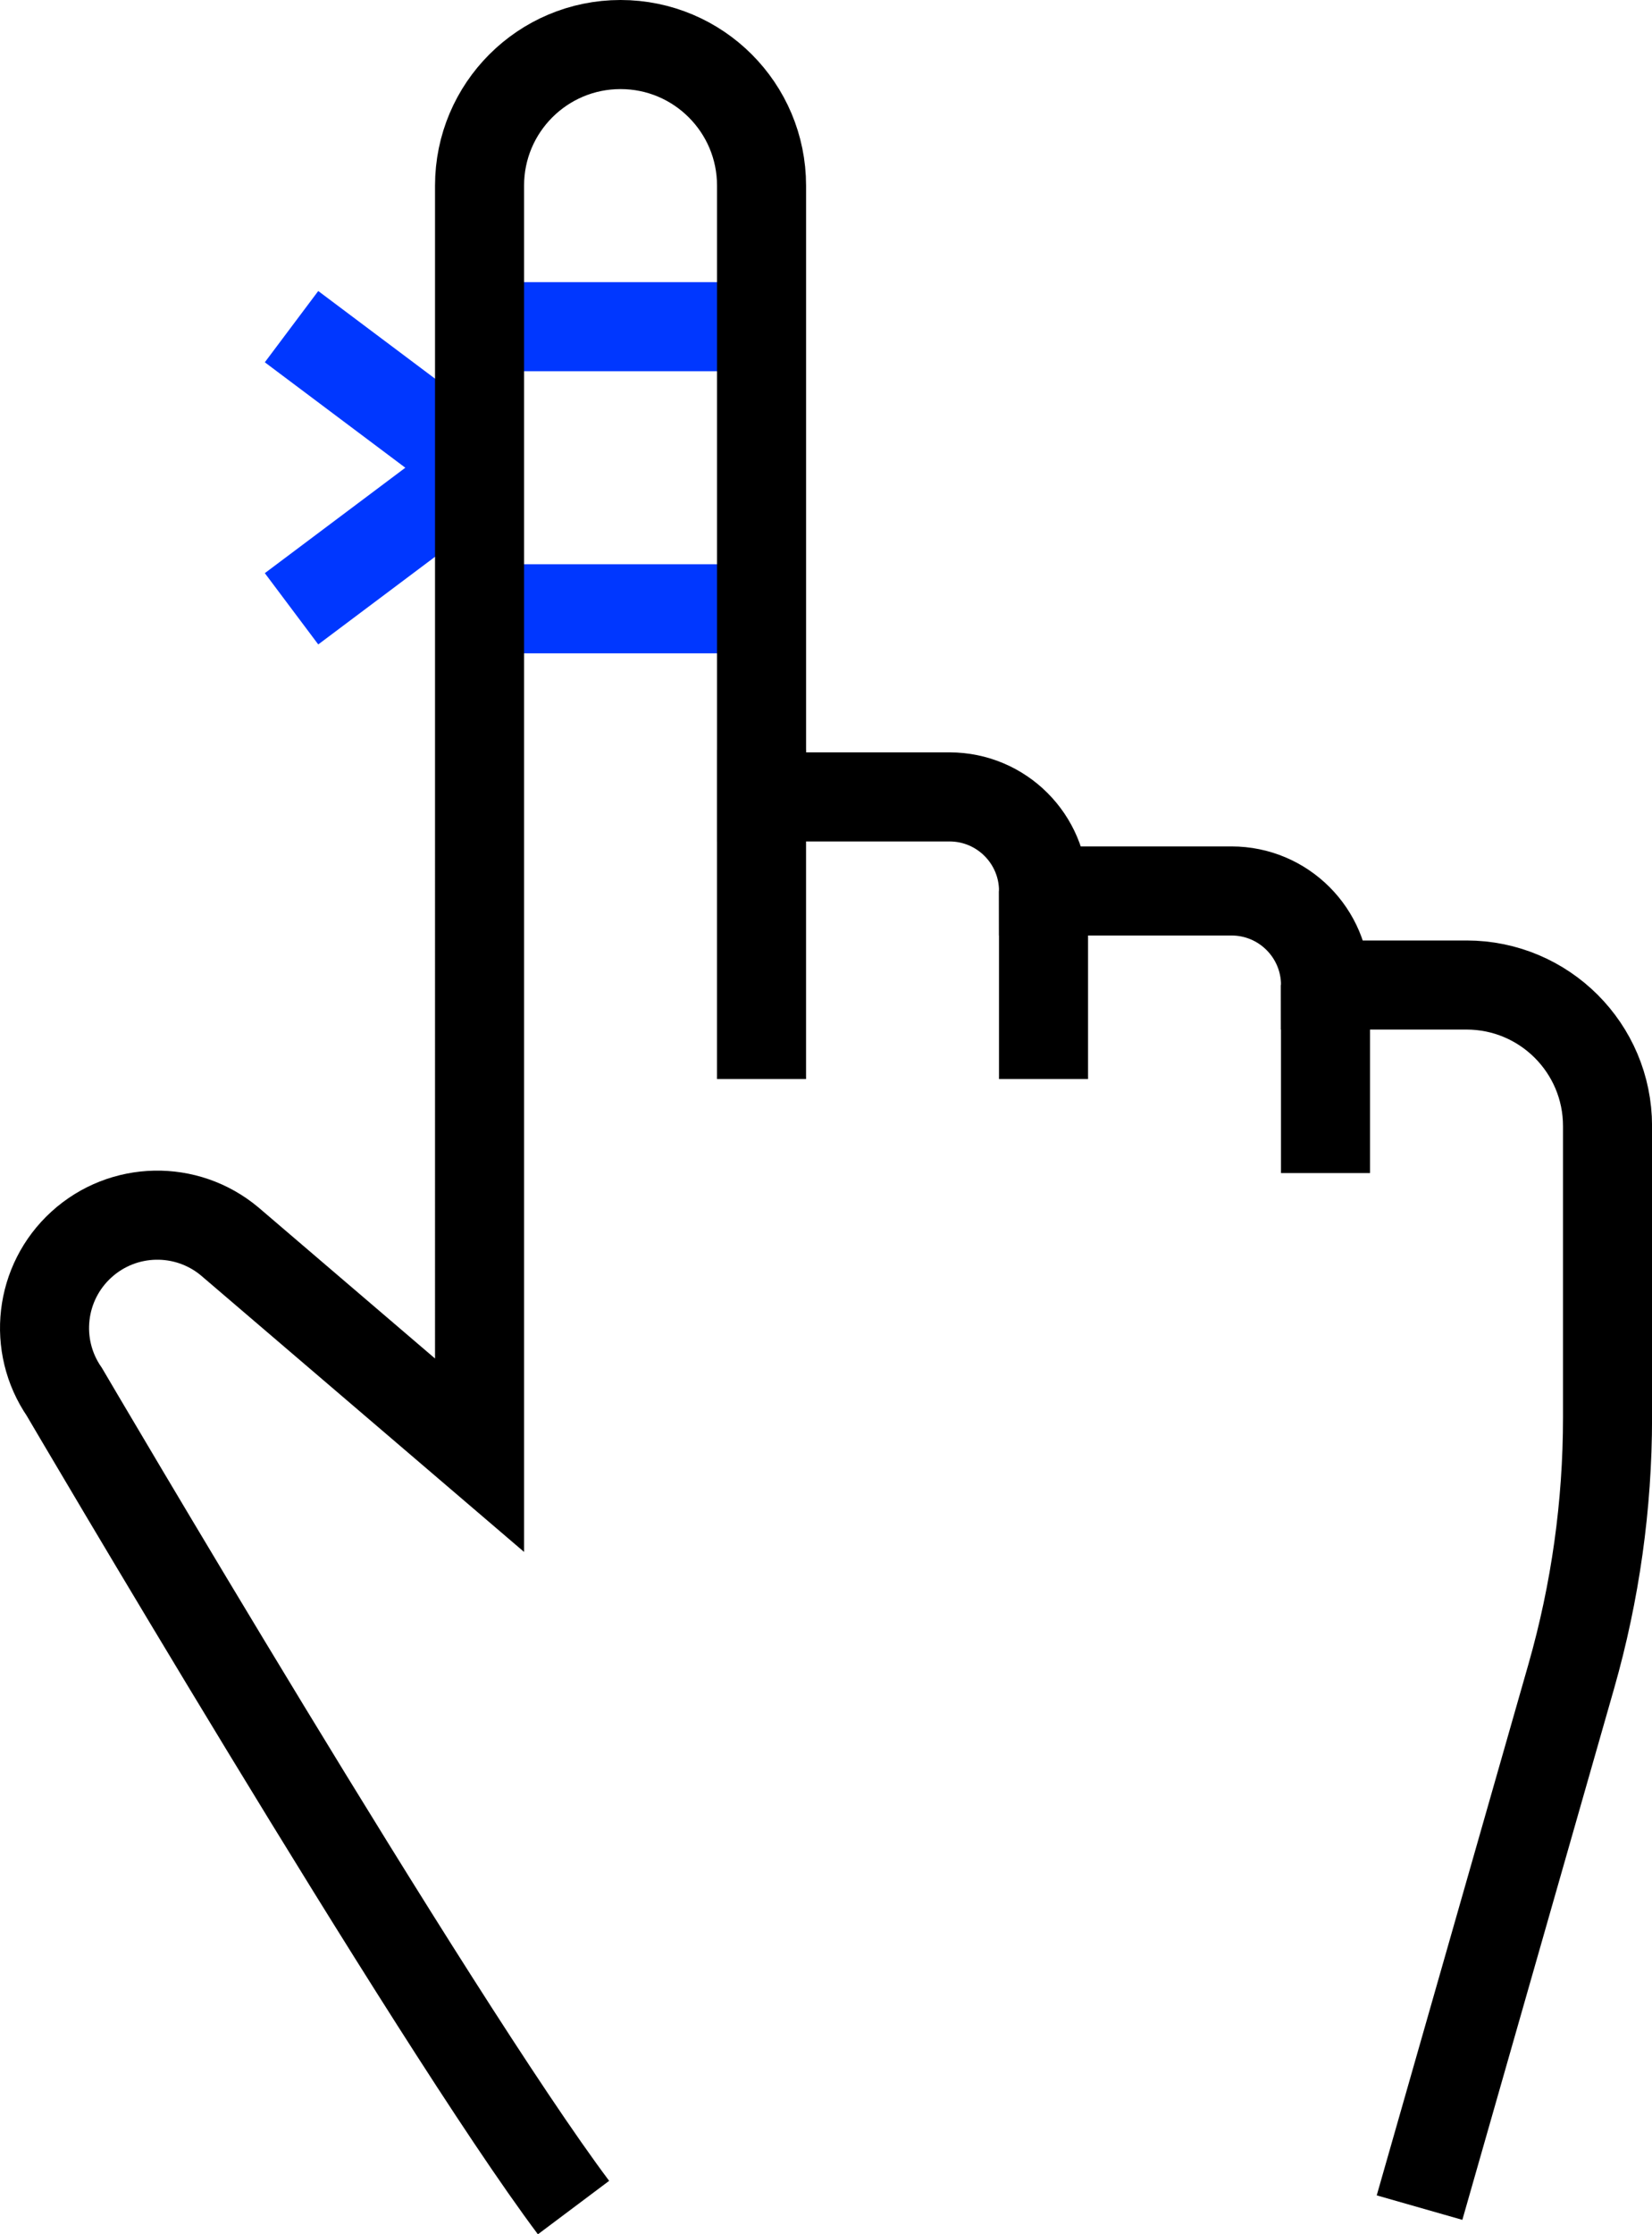
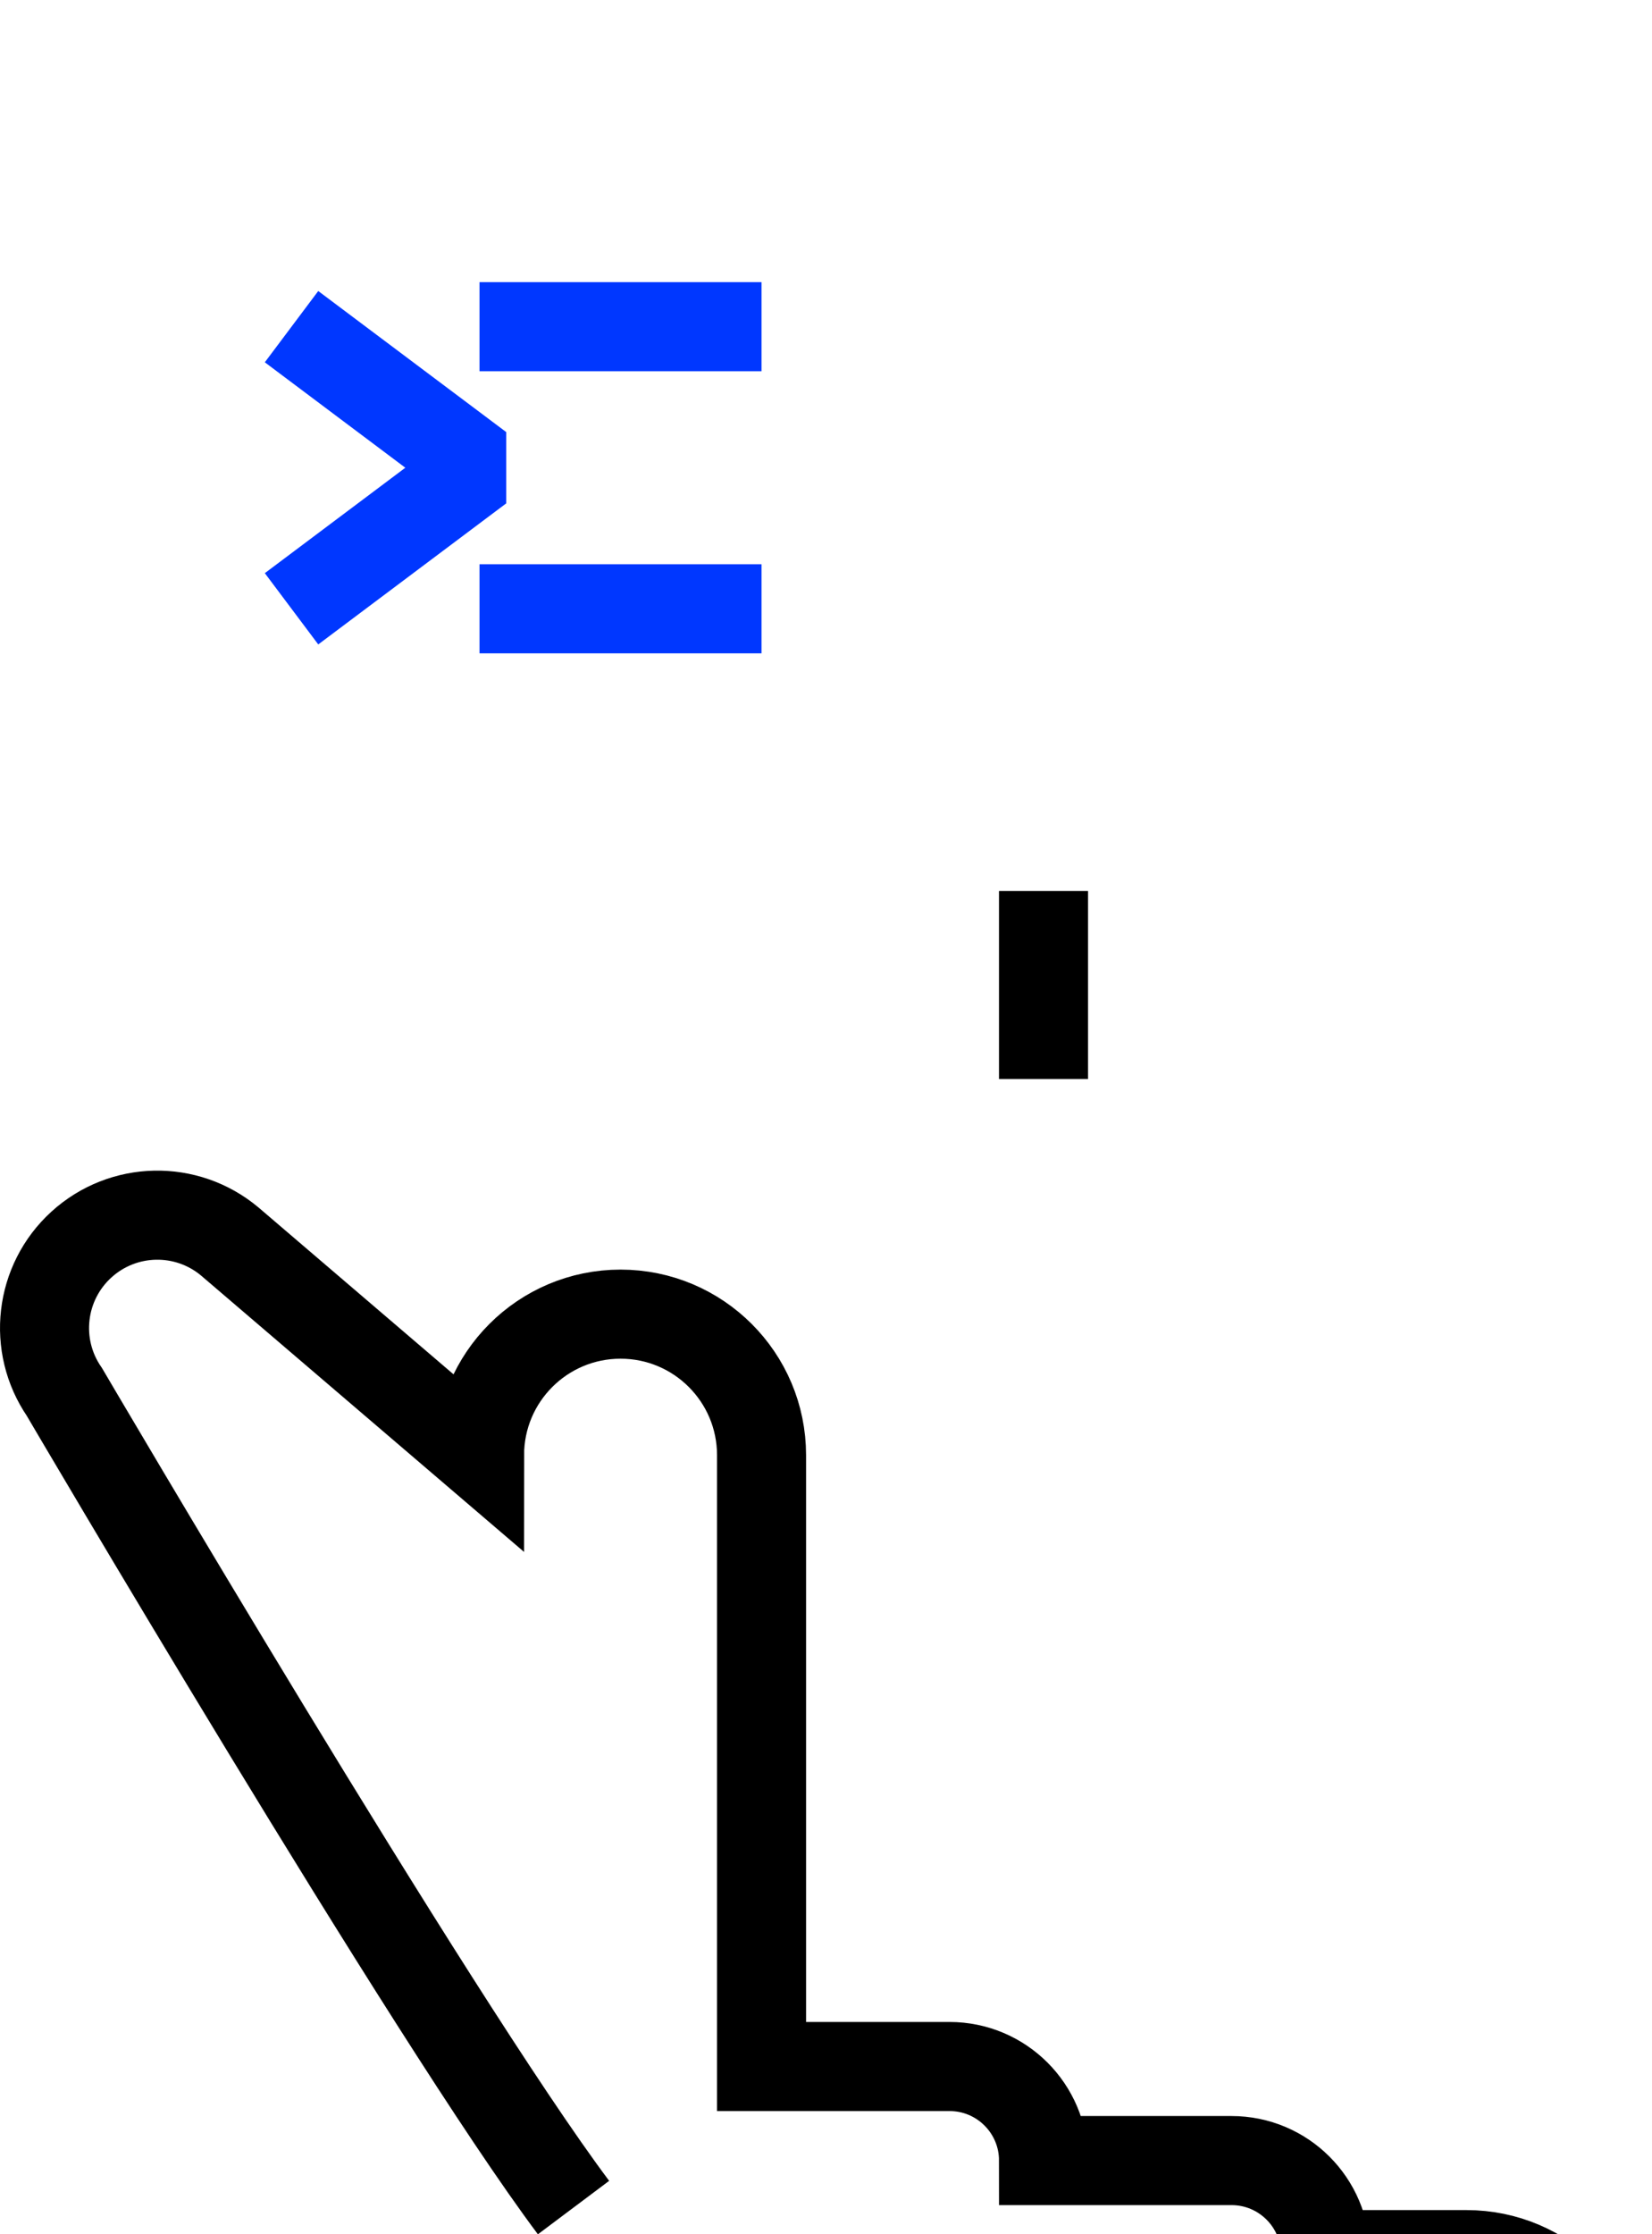
<svg xmlns="http://www.w3.org/2000/svg" id="Capa_2" data-name="Capa 2" viewBox="0 0 649.33 877.75">
  <defs>
    <style>
      .cls-1, .cls-2 {
        stroke: #0037ff;
      }

      .cls-1, .cls-2, .cls-3 {
        fill: none;
        stroke-width: 35px;
      }

      .cls-2 {
        stroke-linejoin: bevel;
      }

      .cls-3 {
        stroke: #000;
      }
    </style>
  </defs>
  <g id="Capa_1-2" data-name="Capa 1">
    <g id="Work-Office-Companies_Tasks_task-finger-bandage" data-name="Work-Office-Companies / Tasks / task-finger-bandage">
      <g id="Group_77" data-name="Group 77">
        <g id="task-finger-bandage">
          <path id="Shape_555" data-name="Shape 555" class="cls-1" d="M188.48,128.34h110.84" />
          <path id="Shape_556" data-name="Shape 556" class="cls-1" d="M188.48,239.17h110.84" />
          <path id="Shape_557" data-name="Shape 557" class="cls-2" d="M114.59,239.17l73.89-55.42-73.89-55.42" />
-           <path id="Shape_558" data-name="Shape 558" class="cls-3" d="M225.43,867.25c-55.42-73.89-200.13-320.43-200.13-320.43-12.55-18.27-9.69-42.99,6.71-57.9,16.39-14.91,41.28-15.43,58.28-1.21l98.2,83.98V72.92c0-30.61,24.81-55.42,55.42-55.42s55.42,24.81,55.42,55.42v240.15h73.89c20.4,0,36.95,16.54,36.95,36.95h73.89c20.4,0,36.95,16.54,36.95,36.95h55.42c30.61,0,55.42,24.81,55.42,55.42v114.53c0,34.34-4.8,68.51-14.22,101.53l-59.67,208.82" />
+           <path id="Shape_558" data-name="Shape 558" class="cls-3" d="M225.43,867.25c-55.42-73.89-200.13-320.43-200.13-320.43-12.55-18.27-9.69-42.99,6.71-57.9,16.39-14.91,41.28-15.43,58.28-1.21l98.2,83.98c0-30.61,24.81-55.42,55.42-55.42s55.42,24.81,55.42,55.42v240.15h73.89c20.4,0,36.95,16.54,36.95,36.95h73.89c20.4,0,36.95,16.54,36.95,36.95h55.42c30.61,0,55.42,24.81,55.42,55.42v114.53c0,34.34-4.8,68.51-14.22,101.53l-59.67,208.82" />
          <path id="Shape_559" data-name="Shape 559" class="cls-3" d="M410.16,350.01v73.89" />
-           <path id="Shape_560" data-name="Shape 560" class="cls-3" d="M299.32,294.59v129.31" />
-           <path id="Shape_561" data-name="Shape 561" class="cls-3" d="M521,386.96v73.89" />
        </g>
      </g>
    </g>
  </g>
</svg>